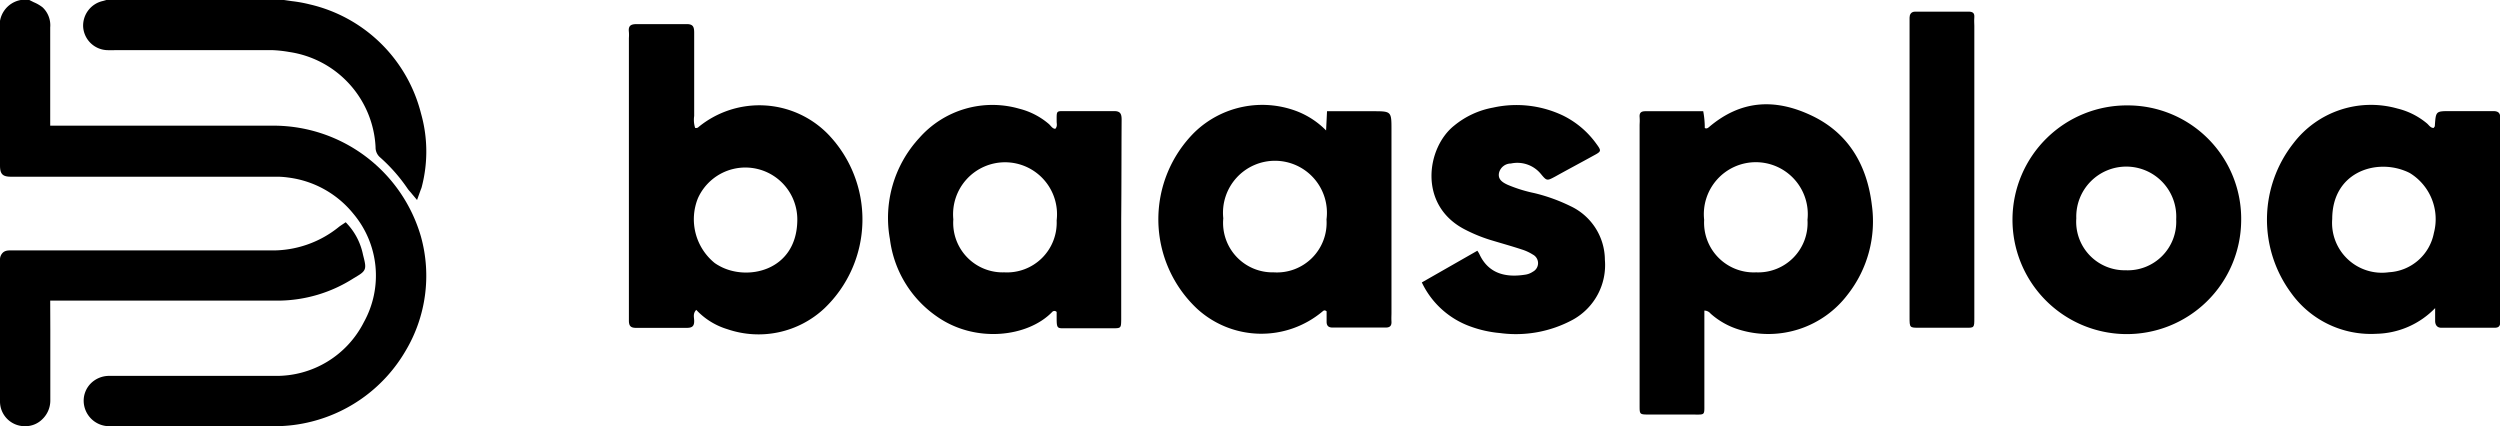
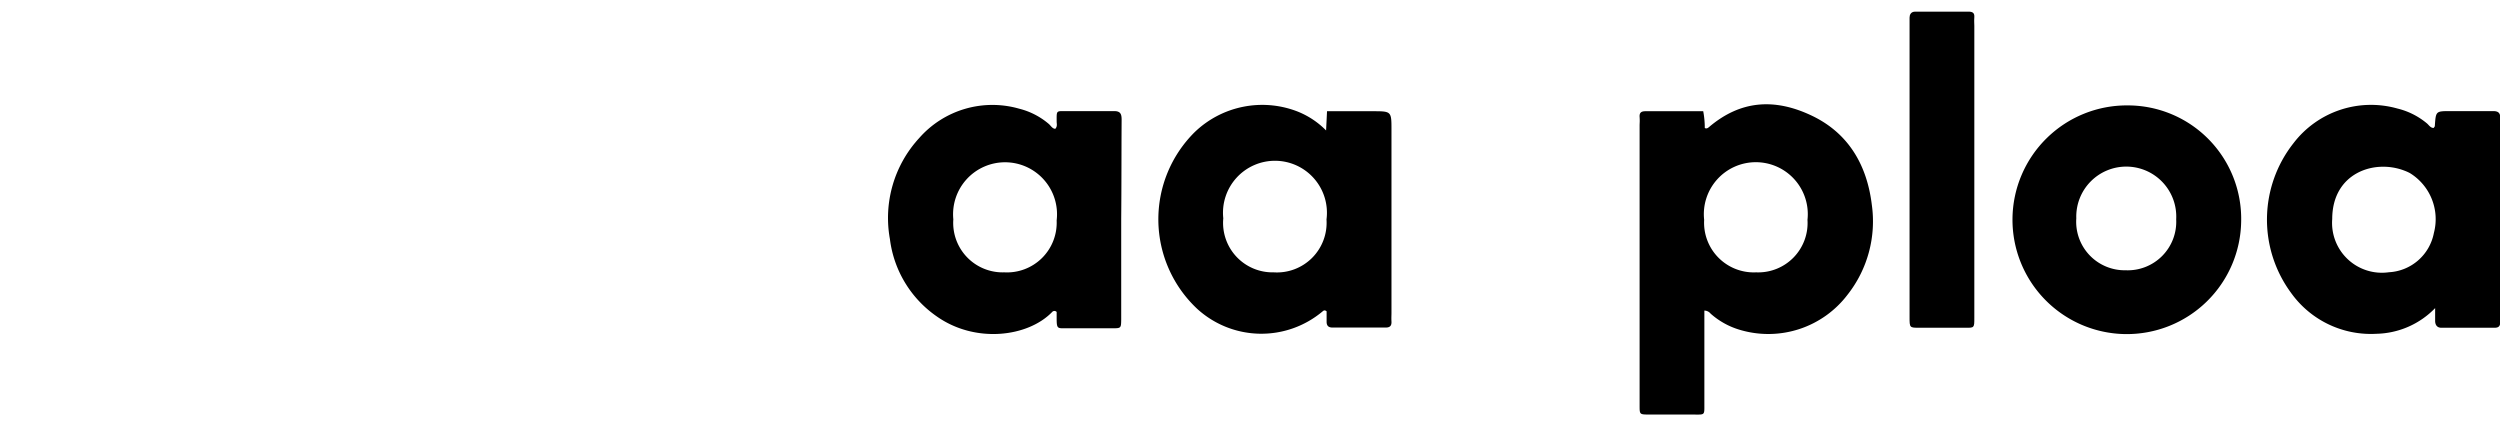
<svg xmlns="http://www.w3.org/2000/svg" viewBox="0 0 240.5 41">
  <title>baasploa-黑色面性-加粗版-图文</title>
  <g id="图层_2" data-name="图层 2">
    <g id="图层_1-2" data-name="图层 1">
-       <path d="M26.48,12.09H4.83V2.64A2.37,2.37,0,0,0,4.1.71,3.6,3.6,0,0,0,3.26.22L2.94.06,2.82,0H2.13L2,0A2.47,2.47,0,0,0,0,2.85V15.9C0,16.73.23,17,1.06,17H26.49a8,8,0,0,1,1.25.08A9.58,9.58,0,0,1,34,20.57,9.24,9.24,0,0,1,35,31a9.42,9.42,0,0,1-8.57,5.16c-3.45,0-6.89,0-10.33,0H10.52a2.49,2.49,0,0,0-1.8.74,2.36,2.36,0,0,0-.67,1.69A2.46,2.46,0,0,0,10.53,41h0c5.33,0,10.66,0,16,0A14.37,14.37,0,0,0,30,40.55a14.57,14.57,0,0,0,9-6.77,14.09,14.09,0,0,0,1.5-11A14.77,14.77,0,0,0,26.48,12.09Z" />
-       <path d="M10.23,4.82a9.08,9.08,0,0,0,.91,0h15A12.17,12.17,0,0,1,27.82,5a9.73,9.73,0,0,1,8.31,9.16,1.25,1.25,0,0,0,.46,1,16.06,16.06,0,0,1,2.63,3,2.6,2.6,0,0,0,.23.28l.67.8.36-1a1.6,1.6,0,0,0,.11-.33,13.42,13.42,0,0,0-.09-7A14.38,14.38,0,0,0,29.79.42,13.1,13.1,0,0,0,28.08.11L27.32,0H10.23L9.92.09A2.43,2.43,0,0,0,8,2.6,2.4,2.4,0,0,0,10.23,4.82Z" />
-       <path d="M4.83,28.92h9.85q6.08,0,12.14,0A13.58,13.58,0,0,0,34,26.78l.38-.23c.83-.49.86-.75.63-1.69l-.09-.36a6.17,6.17,0,0,0-1.37-2.8l-.29-.32-.45.3-.16.11A10.13,10.13,0,0,1,26,24.09q-8.32,0-16.64,0H1c-.2,0-.52,0-.75.24A.91.91,0,0,0,0,25q0,4,0,8v5.58A2.38,2.38,0,0,0,2.36,41h.1a2.3,2.3,0,0,0,1.61-.67,2.49,2.49,0,0,0,.77-1.76c0-2.29,0-4.58,0-6.88Z" />
-       <path d="M136.78,27.17l5.34-3.05a2.59,2.59,0,0,1,.19.31c.87,1.91,2.55,2.28,4.37,2a1.76,1.76,0,0,0,.78-.29.93.93,0,0,0,0-1.65A4.49,4.49,0,0,0,146.4,24c-1-.33-2.05-.62-3.07-.93a15,15,0,0,1-2.42-1c-4.53-2.34-3.67-7.9-1-10a8.18,8.18,0,0,1,3.73-1.72,10.42,10.42,0,0,1,6.73.77,8.65,8.65,0,0,1,3.16,2.66c.55.75.55.77-.25,1.2-1.21.67-2.44,1.32-3.66,2-.8.43-.82.44-1.39-.25a2.93,2.93,0,0,0-2.88-1,1.18,1.18,0,0,0-1.14.88c-.14.64.32.93.81,1.16a13.76,13.76,0,0,0,2.6.81,16.81,16.81,0,0,1,3.46,1.25A5.74,5.74,0,0,1,154.39,25a6,6,0,0,1-3.09,5.76,11.49,11.49,0,0,1-7,1.28,11.06,11.06,0,0,1-2.78-.61A8.26,8.26,0,0,1,136.78,27.17Z" />
      <path d="M189.93,16.43V30.59c0,.95,0,.95-.88.94h-4.41c-.93,0-.94,0-.94-1v-28c0-.28,0-.56,0-.83s.12-.58.54-.58c1.71,0,3.41,0,5.12,0,.39,0,.6.11.57.53s0,.56,0,.84Z" />
-       <path d="M79.63,12.88a9.24,9.24,0,0,0-12.42-.67.32.32,0,0,1-.34.09,2.56,2.56,0,0,1-.09-1.14c0-2.66,0-5.31,0-8,0-.57-.09-.86-.78-.84-1.58,0-3.17,0-4.76,0-.57,0-.81.17-.74.75a3.88,3.88,0,0,1,0,.59V30.12c0,.24,0,.48,0,.72,0,.51.17.7.68.7,1.63,0,3.26,0,4.88,0,.5,0,.73-.14.72-.67,0-.33-.15-.7.2-1.06a6.79,6.79,0,0,0,3,1.86,9.26,9.26,0,0,0,9.32-2A11.82,11.82,0,0,0,79.63,12.88ZM69.15,25.55a3.89,3.89,0,0,1-.4-.25,5.42,5.42,0,0,1-1.61-6.23,5,5,0,0,1,9.56,2.19C76.6,26.1,71.82,27.09,69.15,25.55Z" />
      <path d="M180.07,19.71c-.46-3.81-2.23-6.9-5.79-8.59s-6.84-1.48-9.88,1.11c-.13.11-.25.17-.4.08a8.54,8.54,0,0,0-.15-1.61c-1.84,0-3.7,0-5.56,0-.39,0-.59.13-.56.55s0,.56,0,.83V32c0,2.34,0,4.68,0,7,0,.86,0,.87.84.88h4.28c1.19,0,1.11.11,1.11-1.06,0-2.15,0-4.29,0-6.43V29.88a.77.77,0,0,1,.6.29,7.33,7.33,0,0,0,2.78,1.55,9.57,9.57,0,0,0,10.41-3.39A11.4,11.4,0,0,0,180.07,19.71ZM168.94,26.2a4.78,4.78,0,0,1-5-5.05,5,5,0,1,1,9.94,0A4.75,4.75,0,0,1,168.94,26.2Z" />
      <path d="M133.86,30.12V12.5c0-1.8,0-1.8-1.82-1.8h-4.38l-.09,1.85a8,8,0,0,0-2.79-1.84,9.37,9.37,0,0,0-9.85,2,11.8,11.8,0,0,0,.24,17,9.15,9.15,0,0,0,12.07.24c.09-.08.2-.15.38,0,0,.28,0,.63,0,1s.16.56.57.56c1.7,0,3.41,0,5.12,0,.4,0,.57-.17.55-.57S133.86,30.4,133.86,30.12ZM122.53,26.2A4.76,4.76,0,0,1,117.68,21a5,5,0,1,1,9.93.11A4.78,4.78,0,0,1,122.53,26.2Z" />
      <path d="M107.9,11.51c0-.59-.14-.84-.79-.82-1.5,0-3,0-4.52,0-1,0-.94-.09-.94,1,0,.22.09.46-.13.7-.28,0-.43-.3-.63-.47a7,7,0,0,0-2.83-1.46,9.37,9.37,0,0,0-9.64,2.83A11.34,11.34,0,0,0,85.61,23a10.64,10.64,0,0,0,4.48,7.42c3.73,2.65,8.81,2,11.13-.41a.29.29,0,0,1,.43,0c0,.18,0,.38,0,.57,0,1.1.07,1,1,1H107c.84,0,.85,0,.86-.85V21C107.89,17.86,107.88,14.69,107.9,11.51ZM96.62,26.2a4.76,4.76,0,0,1-4.91-5.1,5,5,0,1,1,9.94.11A4.78,4.78,0,0,1,96.62,26.2Z" />
      <path d="M239.88,10.69c-1.39,0-2.78,0-4.17,0s-1.38,0-1.48,1.43c0,.06-.07.12-.11.19-.31,0-.45-.27-.65-.44a7,7,0,0,0-2.84-1.43,9.38,9.38,0,0,0-10,3.34,11.87,11.87,0,0,0-.24,14.38,9.44,9.44,0,0,0,8.23,3.95,8.1,8.1,0,0,0,5.64-2.47c0,.6,0,.92,0,1.23s.13.66.6.66c1.7,0,3.41,0,5.12,0,.42,0,.55-.19.54-.58s0-.55,0-.83V12.27c0-.32,0-.64,0-1S240.35,10.69,239.88,10.69Zm-5.74,11.72a4.66,4.66,0,0,1-4.33,3.78,4.79,4.79,0,0,1-5.45-5.12c0-4.4,4-5.78,6.93-4.66a4.41,4.41,0,0,1,.54.24A5.2,5.2,0,0,1,234.14,22.41Z" />
      <path d="M204.69,10.14A11,11,0,1,0,215.6,21.3,10.91,10.91,0,0,0,204.69,10.14ZM204.49,26a4.67,4.67,0,0,1-4.75-5,4.81,4.81,0,1,1,9.61.1A4.67,4.67,0,0,1,204.49,26Z" />
    </g>
  </g>
</svg>